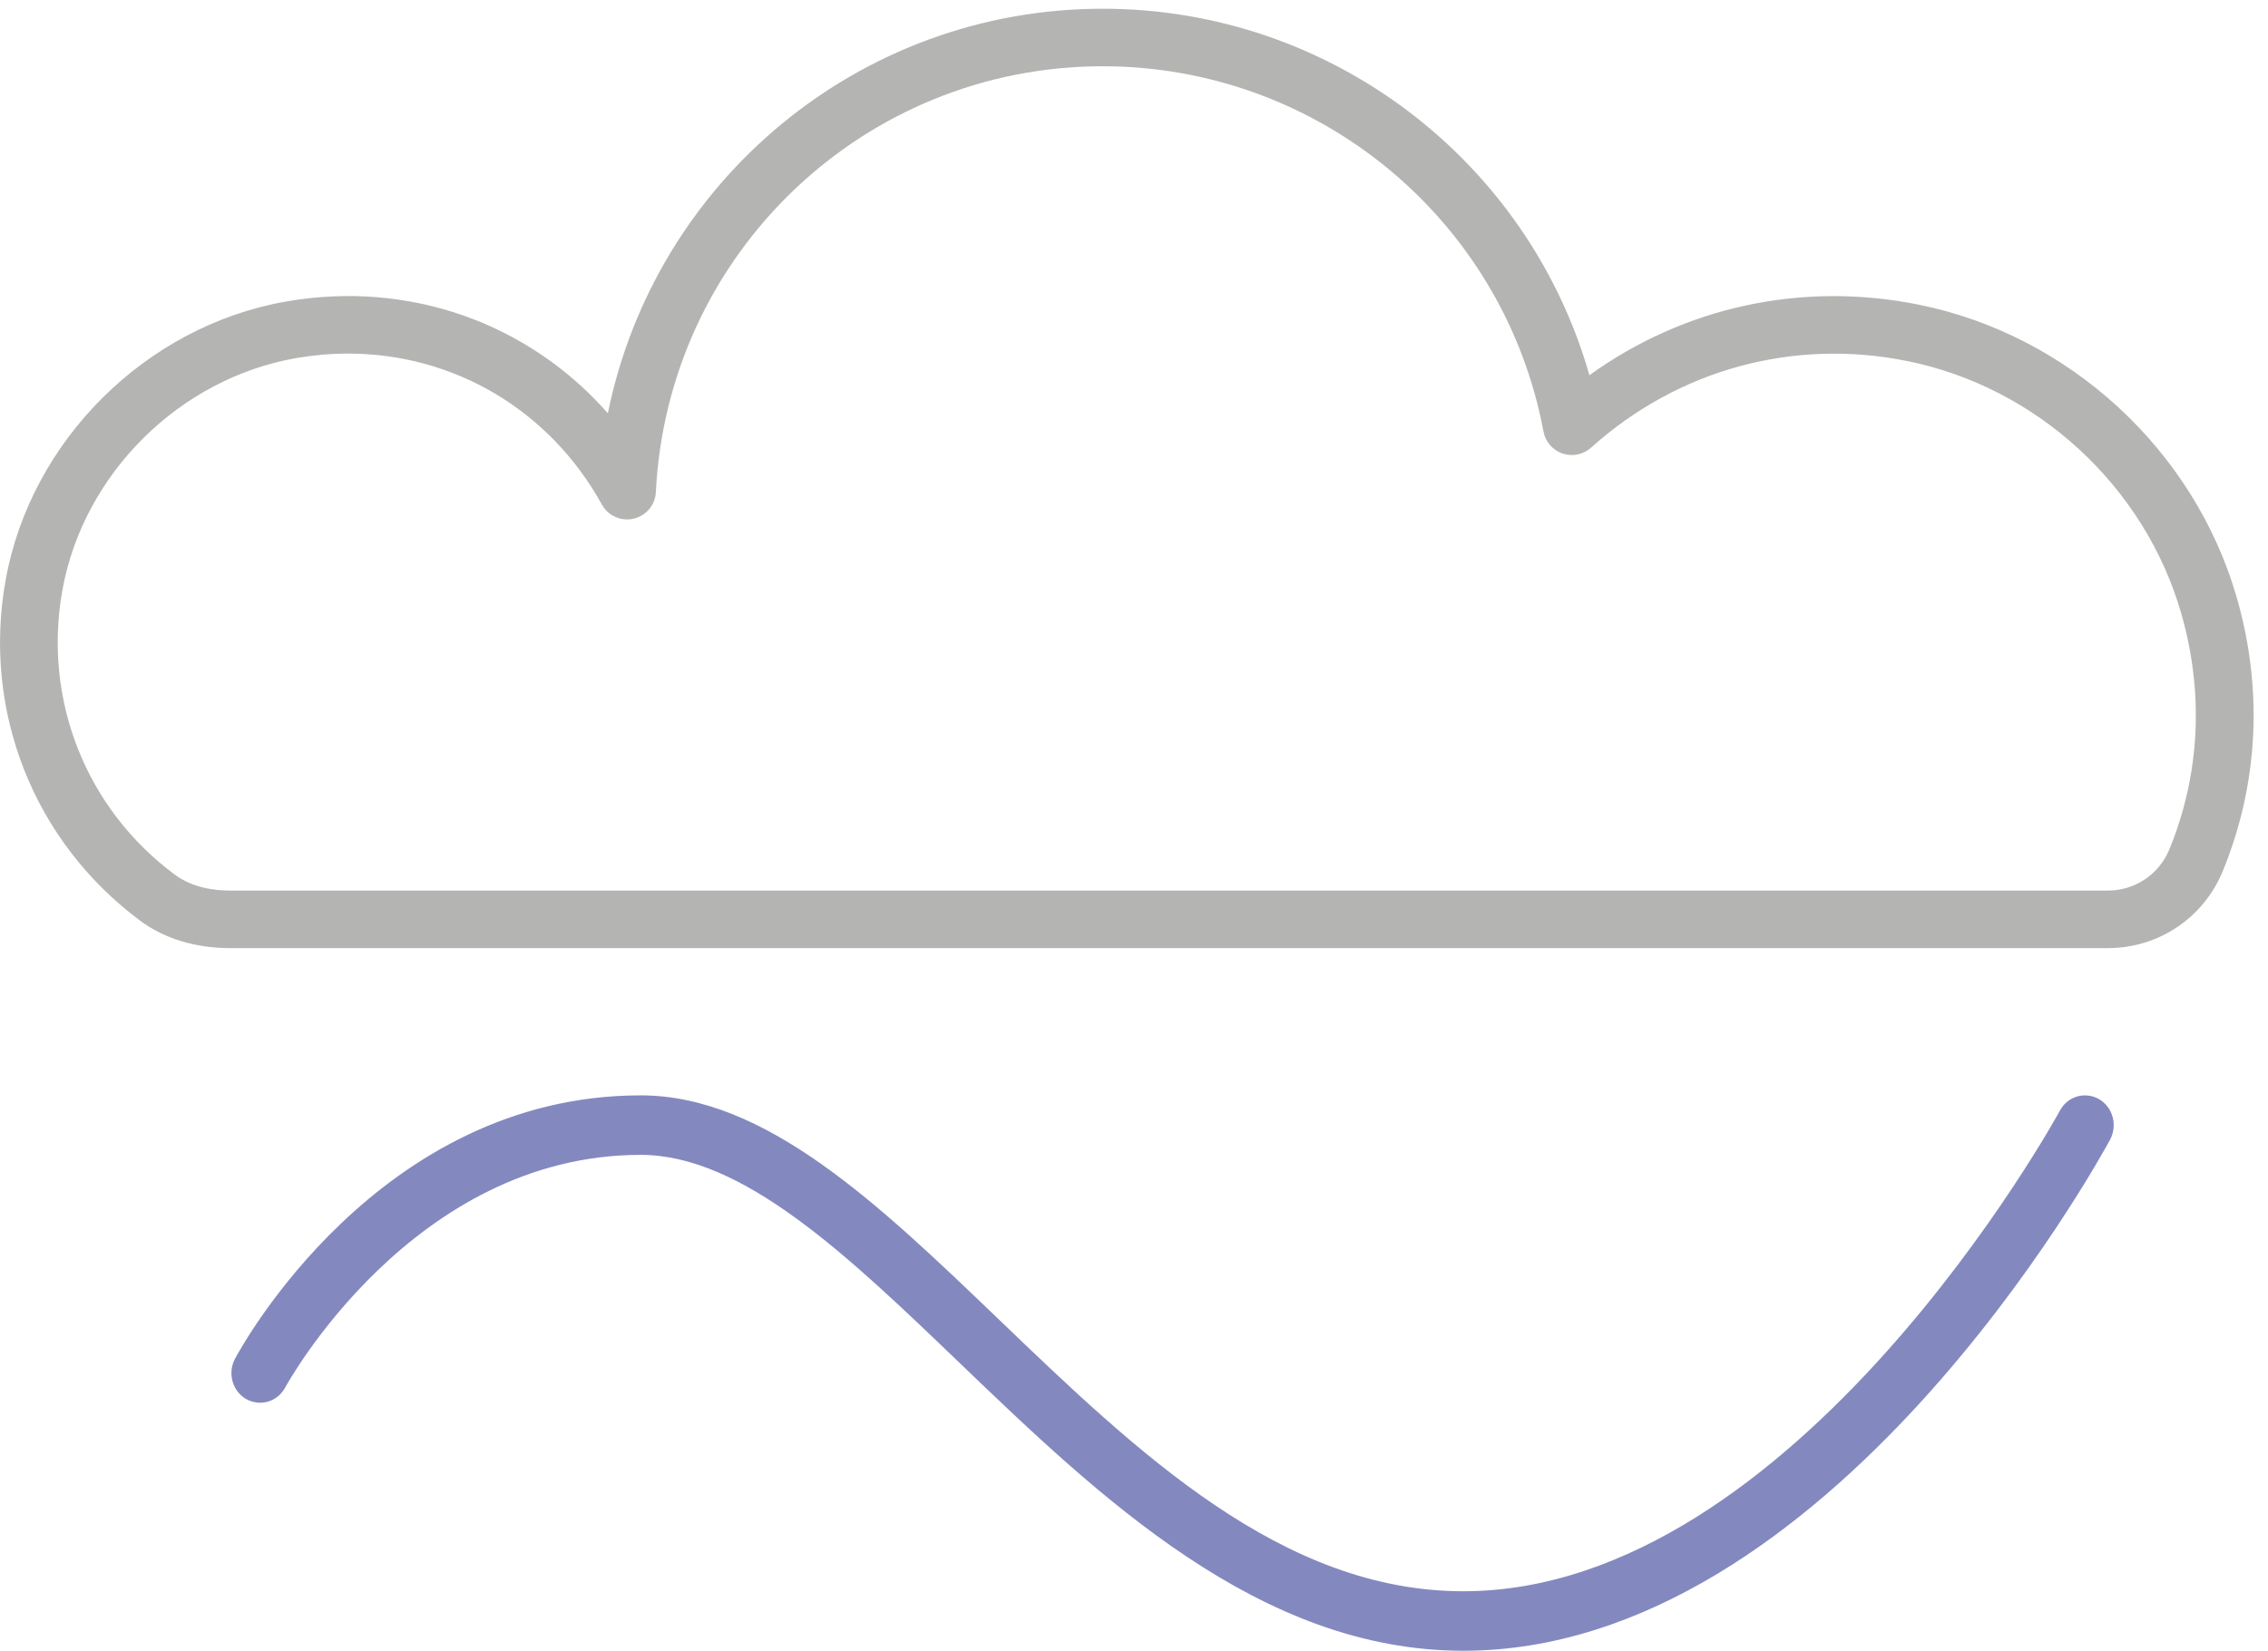
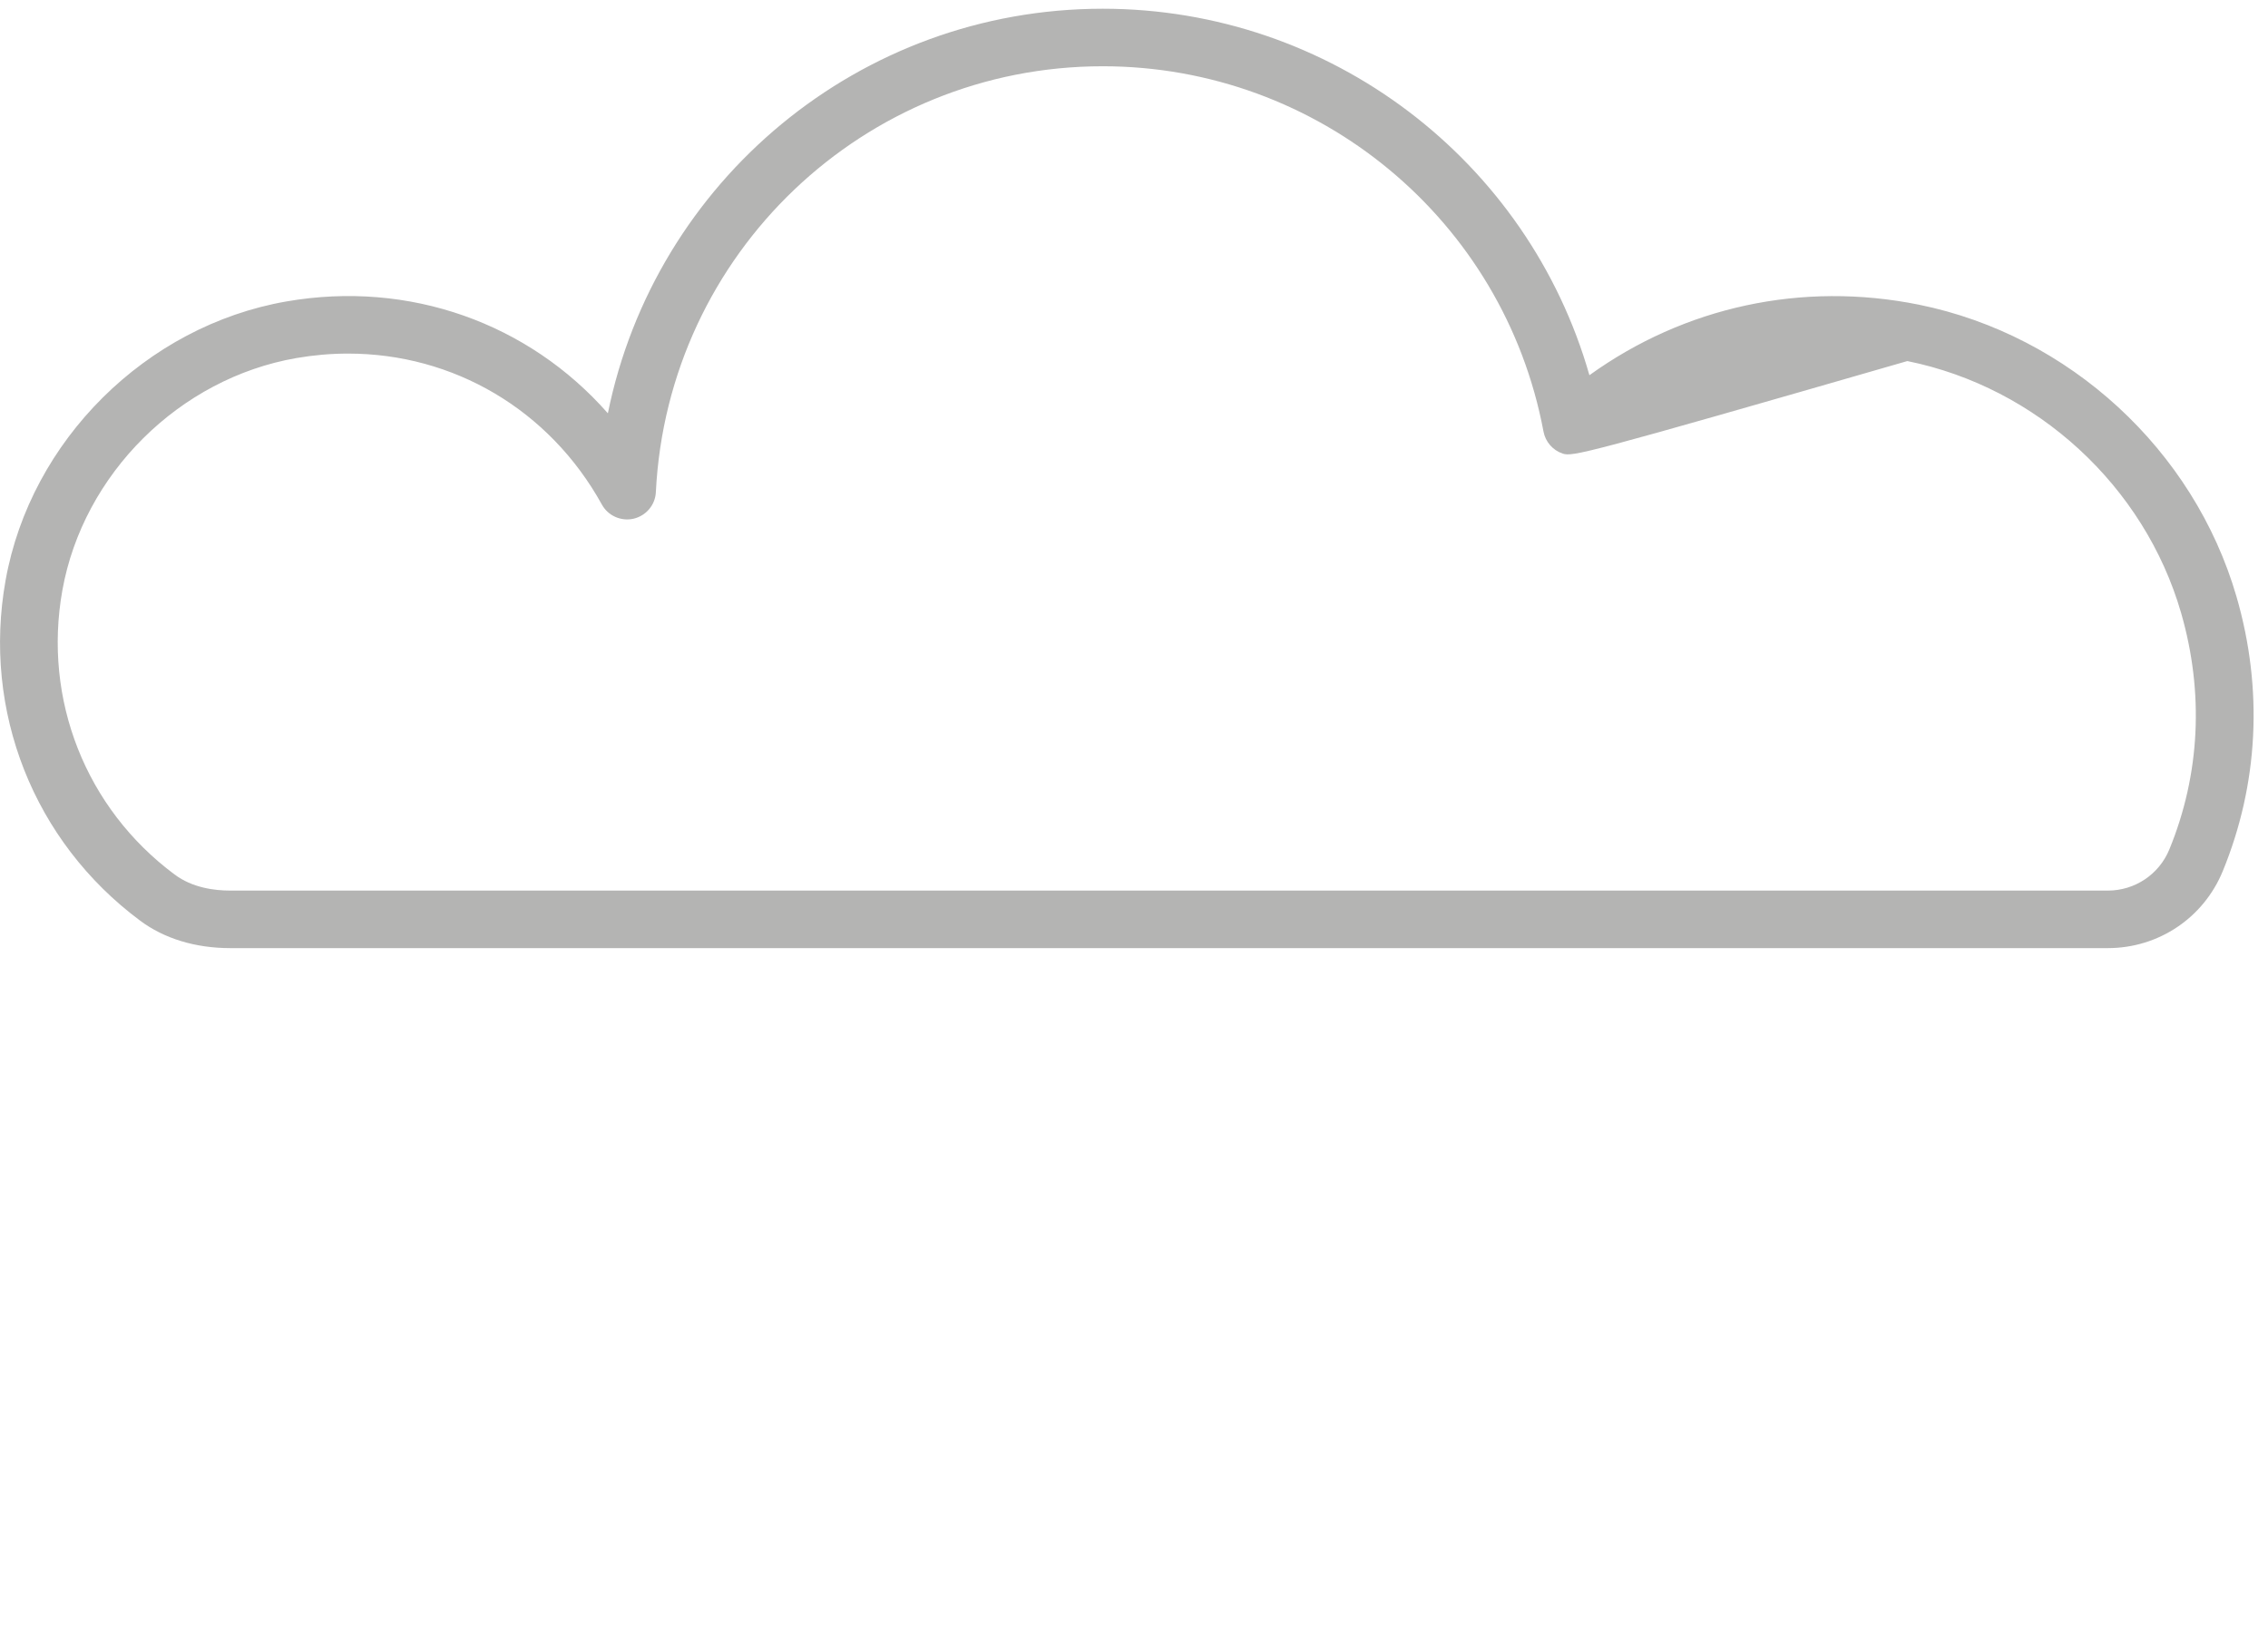
<svg xmlns="http://www.w3.org/2000/svg" width="147px" height="107px" viewBox="0 0 147 107" version="1.1">
  <title>Consistencia/Tipo 1 Copy 2</title>
  <desc>Created with Sketch.</desc>
  <g id="Landing-Rosen_Paris" stroke="none" stroke-width="1" fill="none" fill-rule="evenodd">
    <g id="Rosen_Paris_vDesktop" transform="translate(-1197, -4688)">
      <g id="Consistencia/Tipo-3" transform="translate(1197, 4688)">
        <g id="Group-6">
          <g id="Group-3" fill="#B4B4B3">
-             <path d="M22.561,22.919 C21.454,22.919 20.333,23.016 19.204,23.21 C11.623,24.53 5.394,30.72 4.041,38.268 C2.778,45.346 5.559,52.402 11.316,56.683 C12.467,57.548 13.91,57.727 14.92,57.727 L136.618,57.727 C138.375,57.727 139.938,56.675 140.604,55.064 C142.6,50.202 142.862,44.899 141.366,39.723 C138.989,31.511 132.028,25.104 123.624,23.404 C116.222,21.905 108.76,23.956 103.13,29.012 C102.622,29.467 101.934,29.609 101.283,29.4 C100.64,29.184 100.169,28.639 100.042,27.976 C97.47,14.252 85.455,4.295 71.474,4.295 C56.012,4.295 43.286,16.415 42.509,31.899 C42.472,32.727 41.881,33.428 41.066,33.622 C40.251,33.808 39.406,33.428 39.01,32.704 C35.6,26.536 29.372,22.919 22.561,22.919 M136.618,61.456 L14.92,61.456 C12.662,61.456 10.636,60.837 9.08,59.674 C2.179,54.542 -1.155,46.085 0.363,37.612 C1.985,28.55 9.469,21.121 18.561,19.54 C26.531,18.153 34.27,20.95 39.399,26.79 C42.449,11.746 55.698,0.566 71.474,0.566 C86.225,0.566 99.04,10.389 103.018,24.321 C109.179,19.883 116.798,18.22 124.372,19.749 C134.114,21.726 142.196,29.154 144.962,38.686 C146.697,44.675 146.383,50.828 144.065,56.474 C142.817,59.502 139.901,61.456 136.618,61.456" id="Fill-1" />
+             <path d="M22.561,22.919 C21.454,22.919 20.333,23.016 19.204,23.21 C11.623,24.53 5.394,30.72 4.041,38.268 C2.778,45.346 5.559,52.402 11.316,56.683 C12.467,57.548 13.91,57.727 14.92,57.727 L136.618,57.727 C138.375,57.727 139.938,56.675 140.604,55.064 C142.6,50.202 142.862,44.899 141.366,39.723 C138.989,31.511 132.028,25.104 123.624,23.404 C102.622,29.467 101.934,29.609 101.283,29.4 C100.64,29.184 100.169,28.639 100.042,27.976 C97.47,14.252 85.455,4.295 71.474,4.295 C56.012,4.295 43.286,16.415 42.509,31.899 C42.472,32.727 41.881,33.428 41.066,33.622 C40.251,33.808 39.406,33.428 39.01,32.704 C35.6,26.536 29.372,22.919 22.561,22.919 M136.618,61.456 L14.92,61.456 C12.662,61.456 10.636,60.837 9.08,59.674 C2.179,54.542 -1.155,46.085 0.363,37.612 C1.985,28.55 9.469,21.121 18.561,19.54 C26.531,18.153 34.27,20.95 39.399,26.79 C42.449,11.746 55.698,0.566 71.474,0.566 C86.225,0.566 99.04,10.389 103.018,24.321 C109.179,19.883 116.798,18.22 124.372,19.749 C134.114,21.726 142.196,29.154 144.962,38.686 C146.697,44.675 146.383,50.828 144.065,56.474 C142.817,59.502 139.901,61.456 136.618,61.456" id="Fill-1" />
          </g>
-           <path d="M94.843,107 C81.638,107 71.282,97.065 62.154,88.302 C54.953,81.39 48.153,74.857 41.525,74.857 C26.727,74.857 18.566,89.783 18.484,89.937 C17.986,90.863 16.87,91.195 15.955,90.685 C15.062,90.169 14.735,89.004 15.233,88.07 C15.605,87.376 24.503,71 41.525,71 C49.604,71 56.924,78.027 64.676,85.463 C73.73,94.157 83.089,103.143 94.843,103.143 C116.44,103.143 133.35,72.296 133.514,71.987 C134.012,71.054 135.15,70.73 136.051,71.247 C136.943,71.764 137.263,72.936 136.765,73.87 C136.036,75.219 118.598,107 94.843,107" id="Fill-4" fill="#8389BF" />
        </g>
      </g>
    </g>
  </g>
</svg>